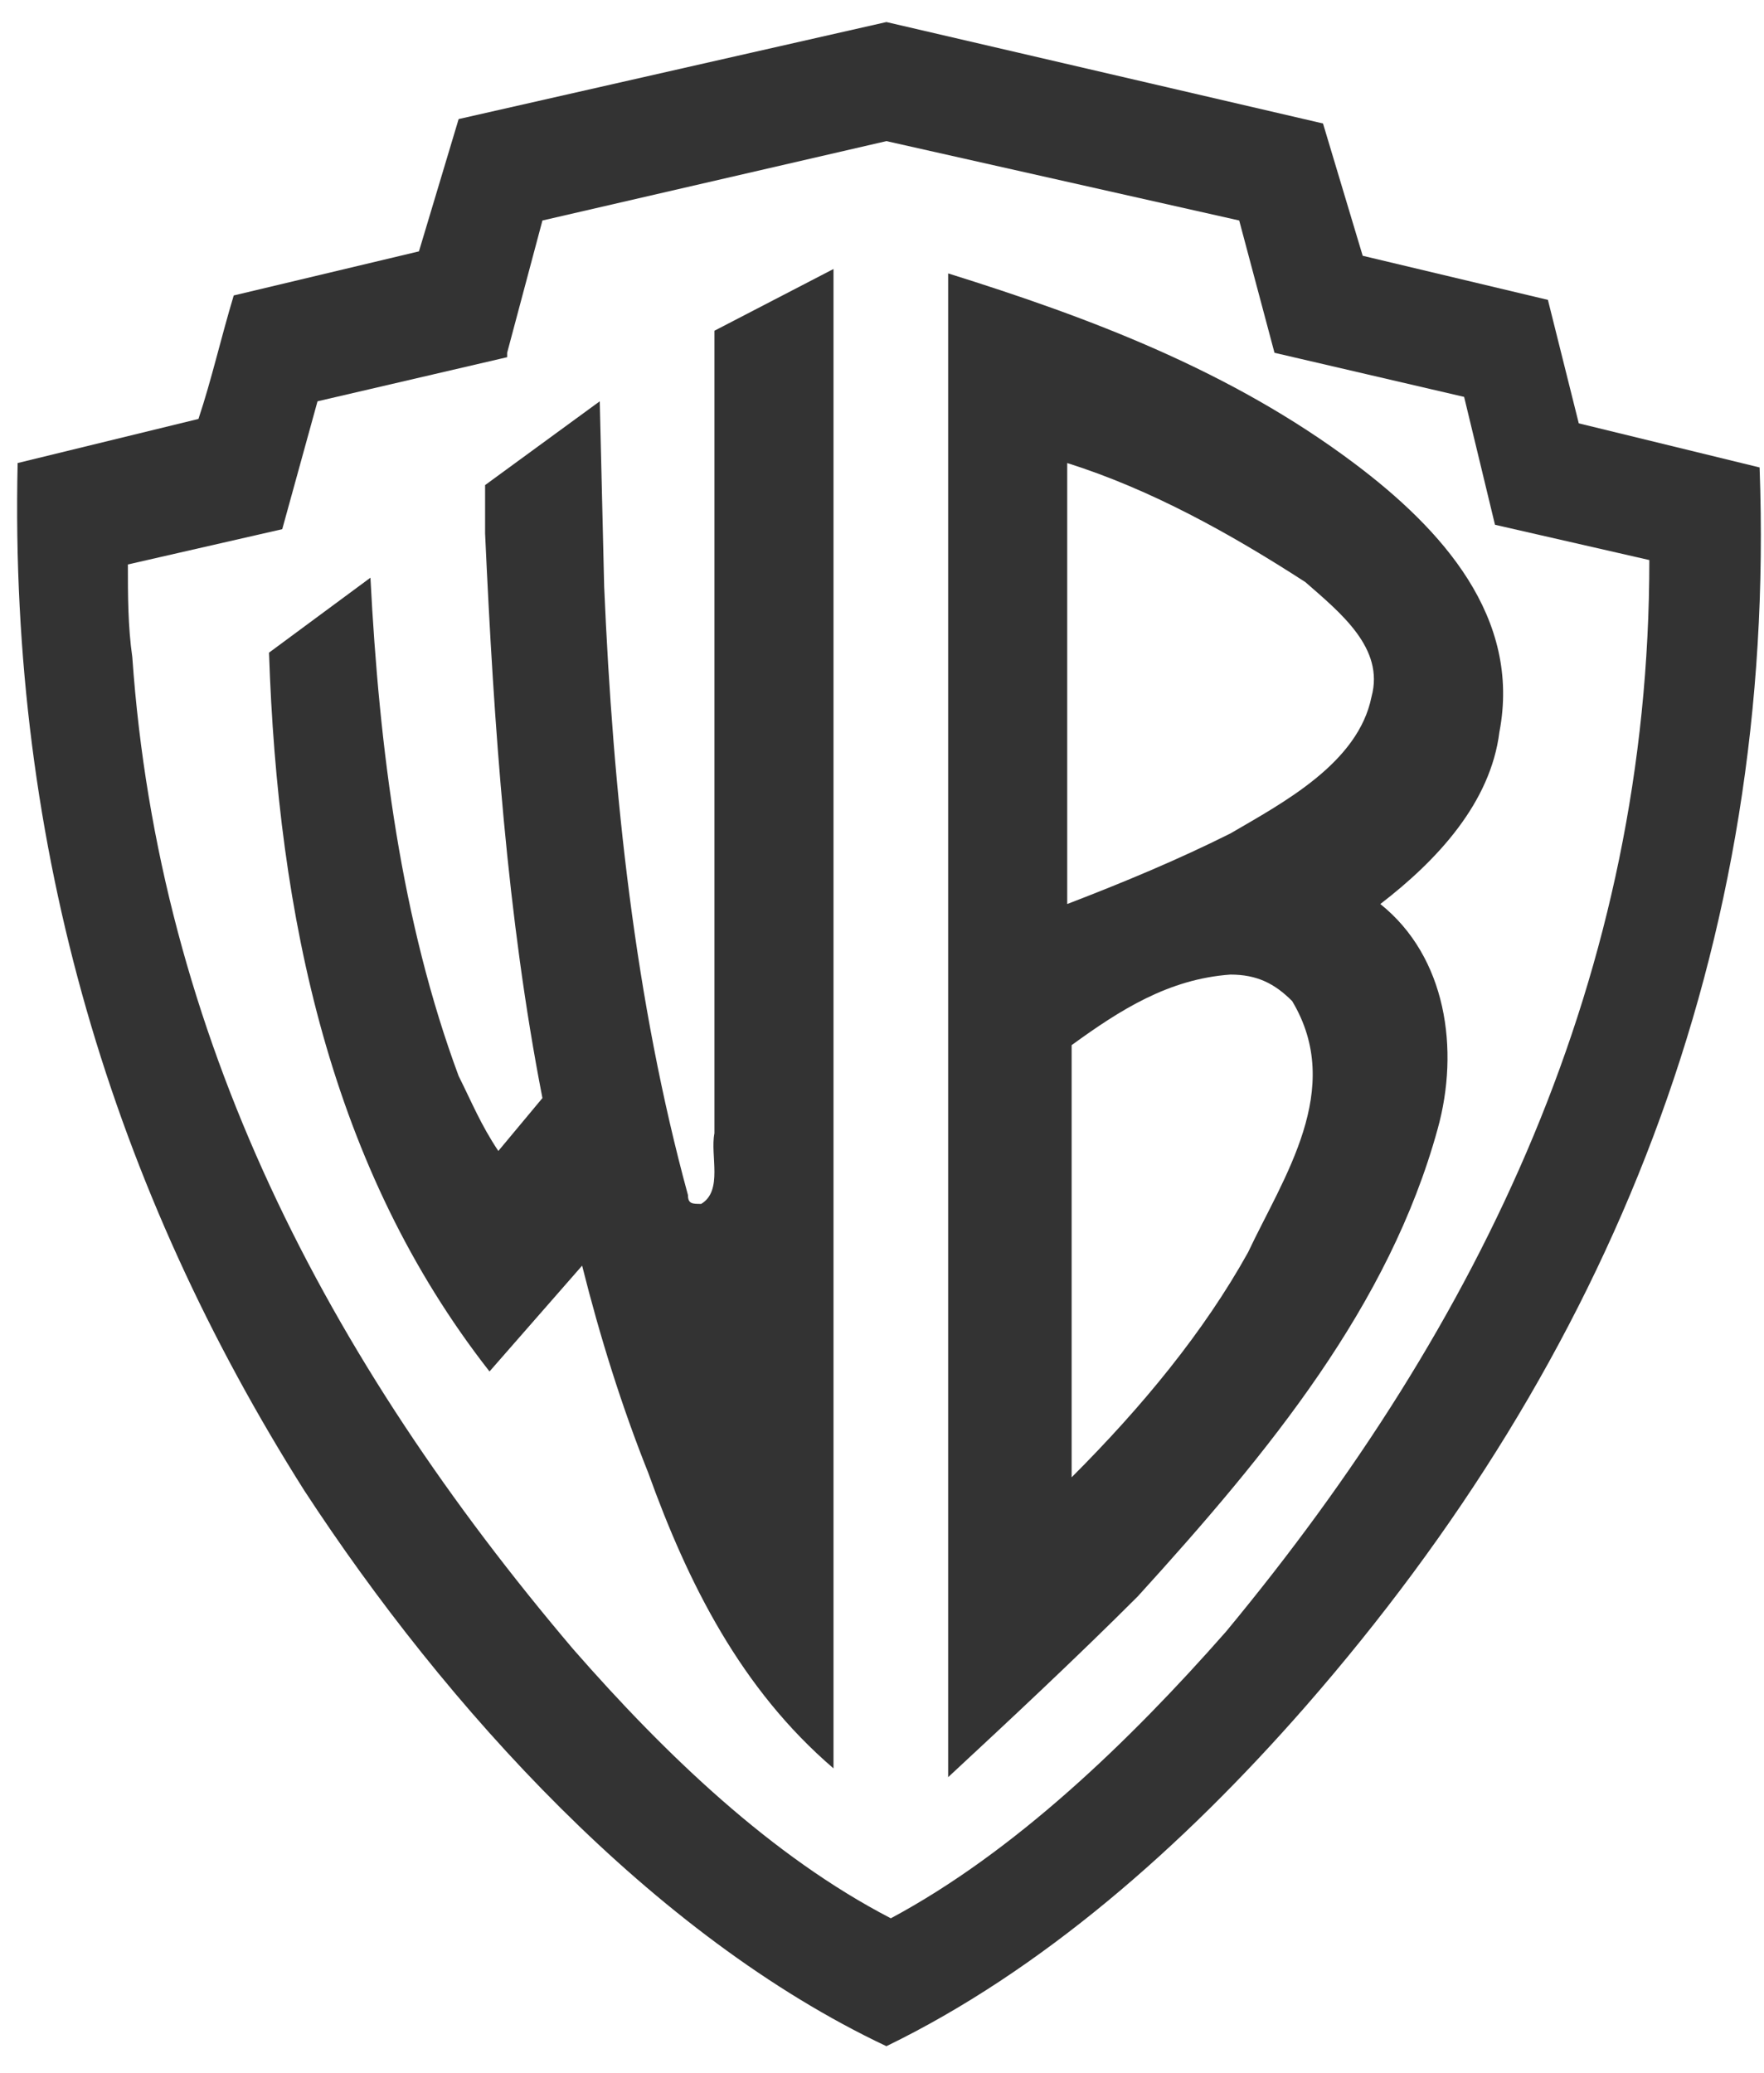
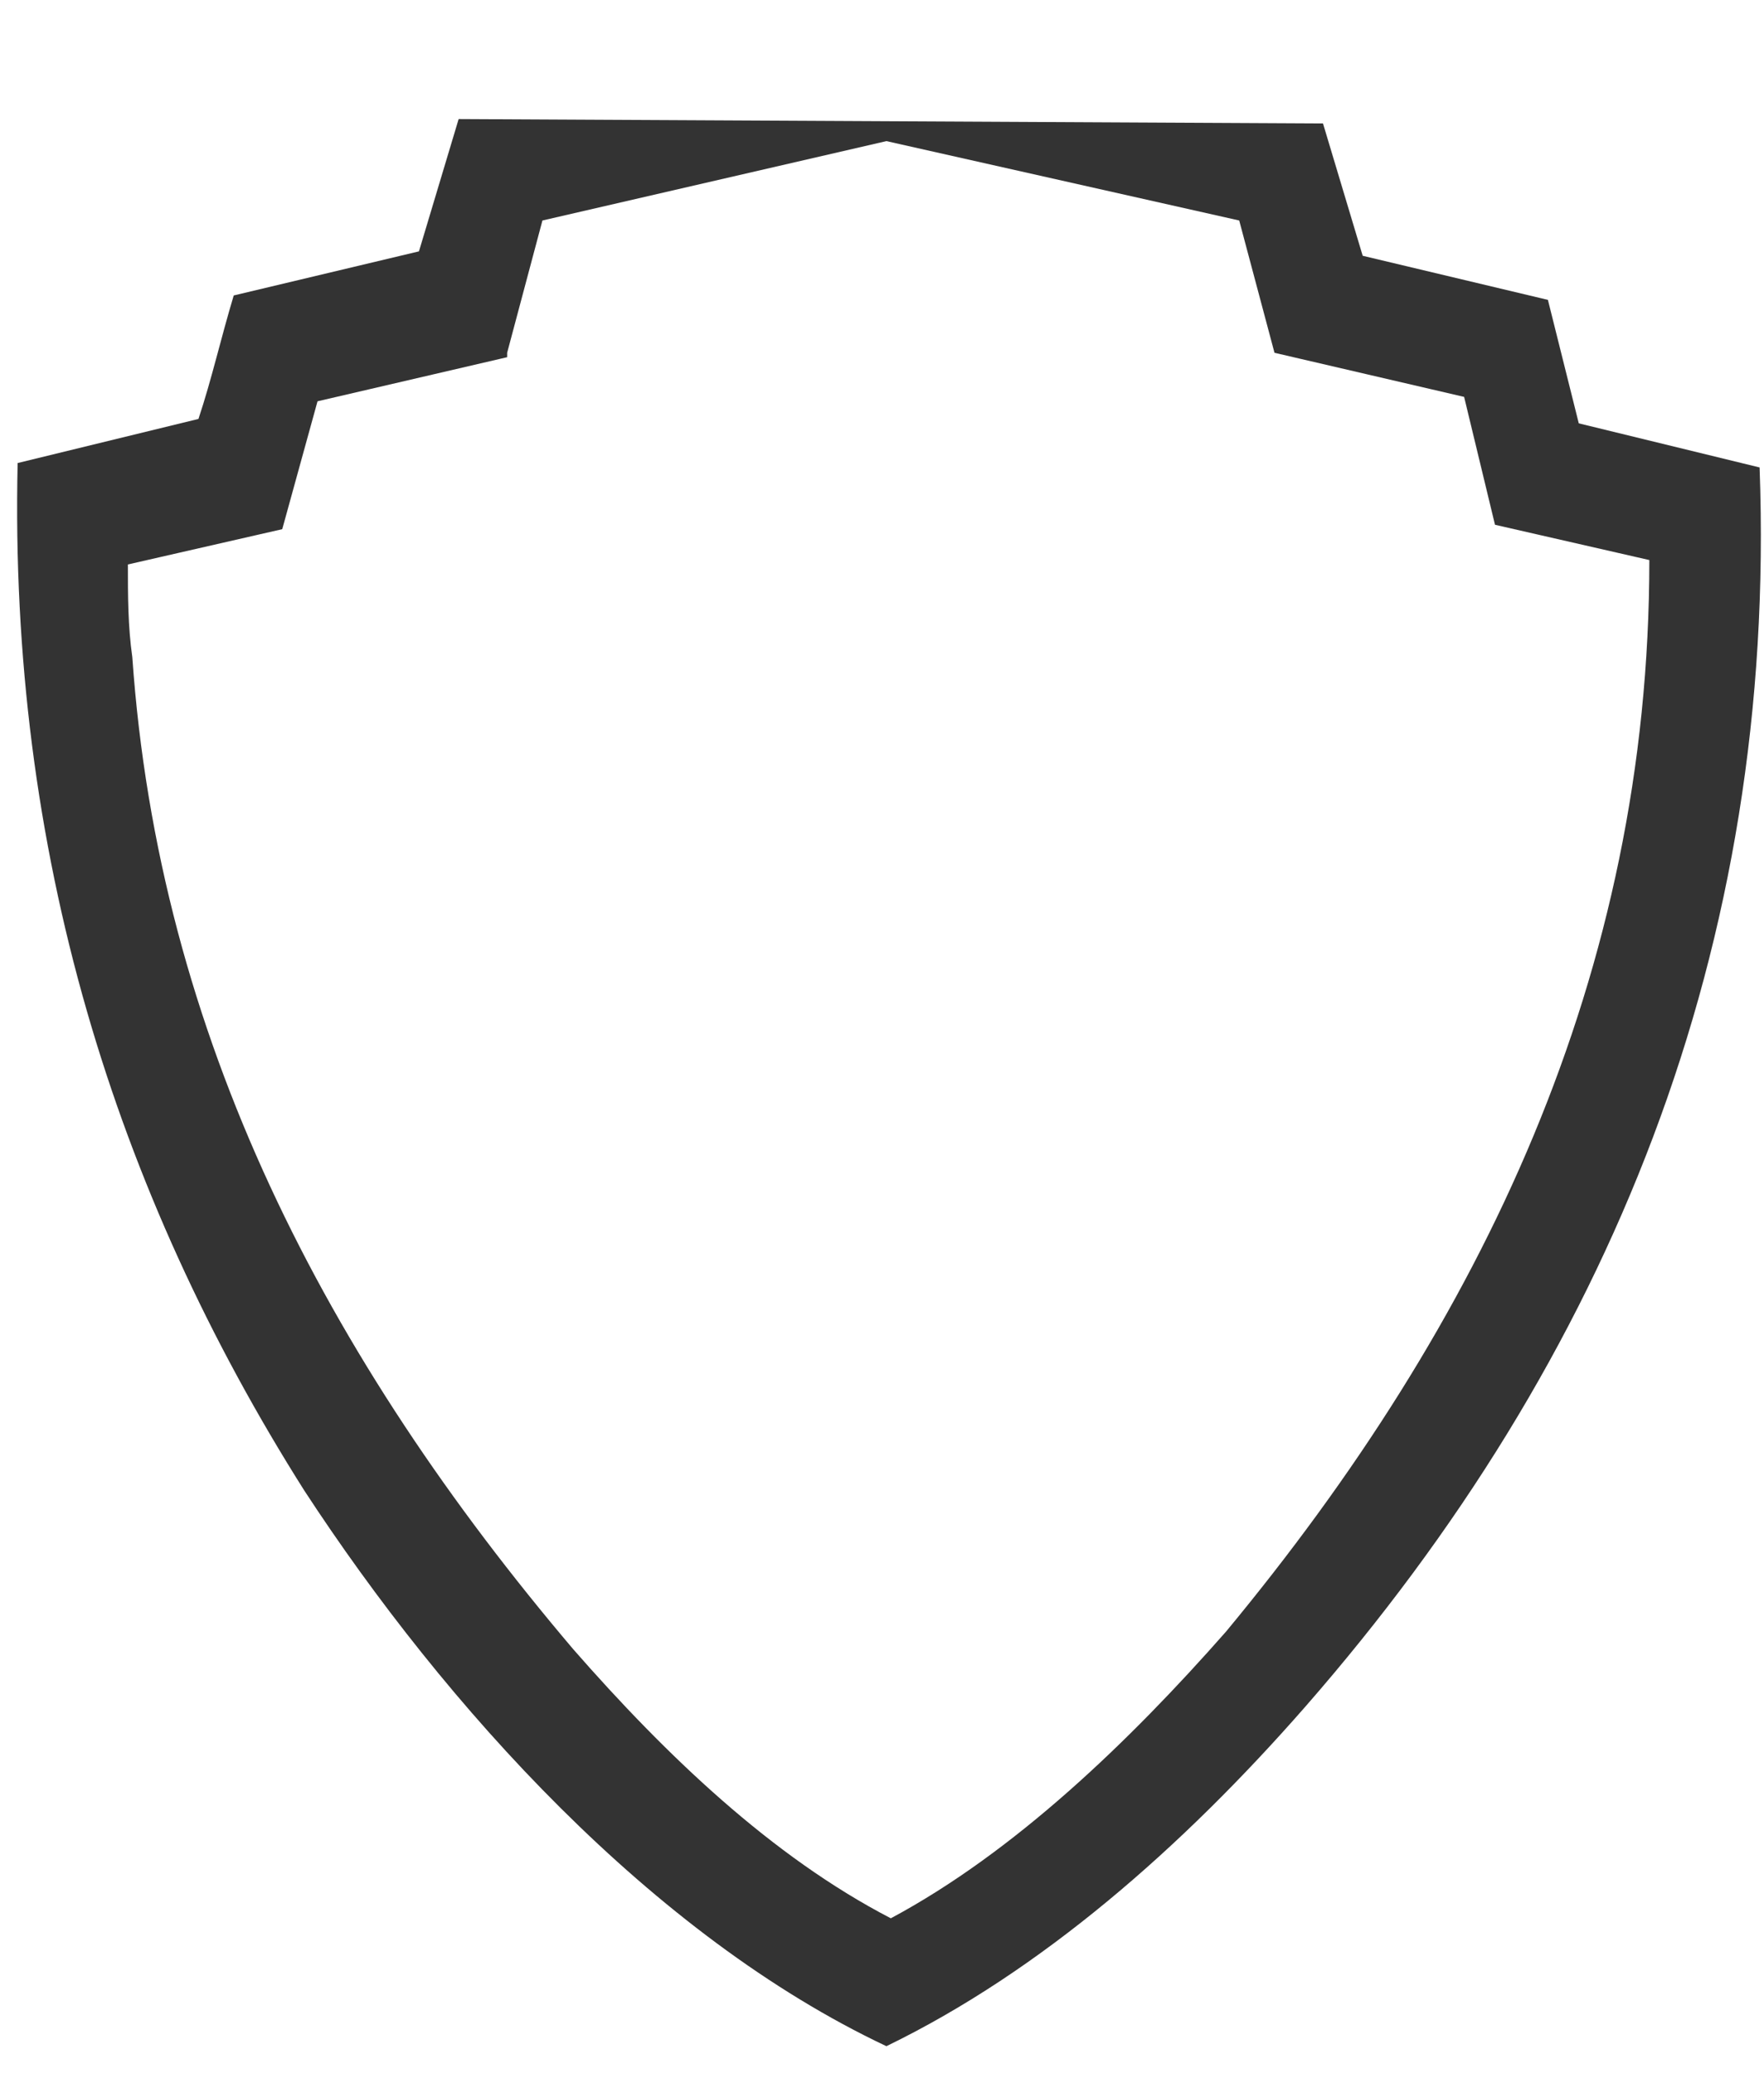
<svg xmlns="http://www.w3.org/2000/svg" width="40" height="47" viewBox="0 0 40 47" fill="none">
-   <path fill-rule="evenodd" clip-rule="evenodd" d="M39.9 10.6L35.8 9.6L35.1 6.8L30.9 5.8L30 2.8L20.1 0.5L10.4 2.7L9.5 5.7L5.3 6.7C5 7.7 4.8 8.6 4.5 9.5L0.4 10.5C0.2 19.3 2.6 27 6.9 33.8C10.1 38.7 14.8 43.9 20.1 46.4C23.6 44.7 26.8 41.9 29.6 38.7C36.5 30.8 40.3 21.5 39.9 10.6ZM27.8 37C25.6 39.5 23 42 20.2 43.5C17.5 42.1 15.1 39.8 13 37.4C7.4 30.8 3.6 23.5 3 14.9C2.9 14.2 2.9 13.5 2.9 12.8L6.4 12L7.2 9.1L11.5 8.1V8L12.3 5L20.1 3.2L28.1 5L28.9 8L33.2 9L33.9 11.9L37.4 12.7C37.4 22.1 33.6 30 27.8 37Z" fill="#333333" />
-   <path fill-rule="evenodd" clip-rule="evenodd" d="M34 16.6C34.5 14 32.7 12 30.7 10.5C27.9 8.4 24.7 7.2 21.5 6.2V40.3C22.9 39 24.4 37.6 25.8 36.2C28.8 32.9 31.5 29.6 32.6 25.6C33.1 23.8 32.8 21.7 31.3 20.5C32.6 19.5 33.8 18.2 34 16.6ZM28.3 28.4C27.3 30.2 25.9 31.9 24.3 33.5V23.7C25.4 22.9 26.5 22.2 27.9 22.1C28.5 22.1 28.9 22.3 29.3 22.7C30.5 24.7 29.1 26.7 28.3 28.4ZM31.1 15.8C30.8 17.3 29.1 18.2 27.9 18.9C26.7 19.5 25.5 20 24.2 20.5V10.5C26.1 11.1 27.9 12.1 29.6 13.2C30.4 13.9 31.4 14.7 31.1 15.8ZM18.9 40.1V6.1L16.2 7.5V25.7C16.1 26.2 16.4 27 15.9 27.3C15.7 27.3 15.6 27.3 15.6 27.1C14.4 22.7 13.9 18 13.7 13.3L13.6 9.1L11 11V12.1C11.2 16.5 11.5 20.8 12.3 24.9L11.3 26.1C10.9 25.5 10.7 25 10.4 24.4C9.1 20.9 8.6 17 8.4 13.1L6.1 14.8C6.3 20.8 7.5 26.5 11.1 31.1L13.2 28.7C13.6 30.3 14.1 31.9 14.7 33.4C15.6 35.9 16.8 38.3 18.9 40.1Z" fill="#333333" />
+   <path fill-rule="evenodd" clip-rule="evenodd" d="M39.9 10.6L35.8 9.6L35.1 6.8L30.9 5.8L30 2.8L10.4 2.7L9.5 5.7L5.3 6.7C5 7.7 4.8 8.6 4.5 9.5L0.4 10.5C0.2 19.3 2.6 27 6.9 33.8C10.1 38.7 14.8 43.9 20.1 46.4C23.6 44.7 26.8 41.9 29.6 38.7C36.5 30.8 40.3 21.5 39.9 10.6ZM27.8 37C25.6 39.5 23 42 20.2 43.5C17.5 42.1 15.1 39.8 13 37.4C7.4 30.8 3.6 23.5 3 14.9C2.9 14.2 2.9 13.5 2.9 12.8L6.4 12L7.2 9.1L11.5 8.1V8L12.3 5L20.1 3.2L28.1 5L28.9 8L33.2 9L33.9 11.9L37.4 12.7C37.4 22.1 33.6 30 27.8 37Z" fill="#333333" />
</svg>